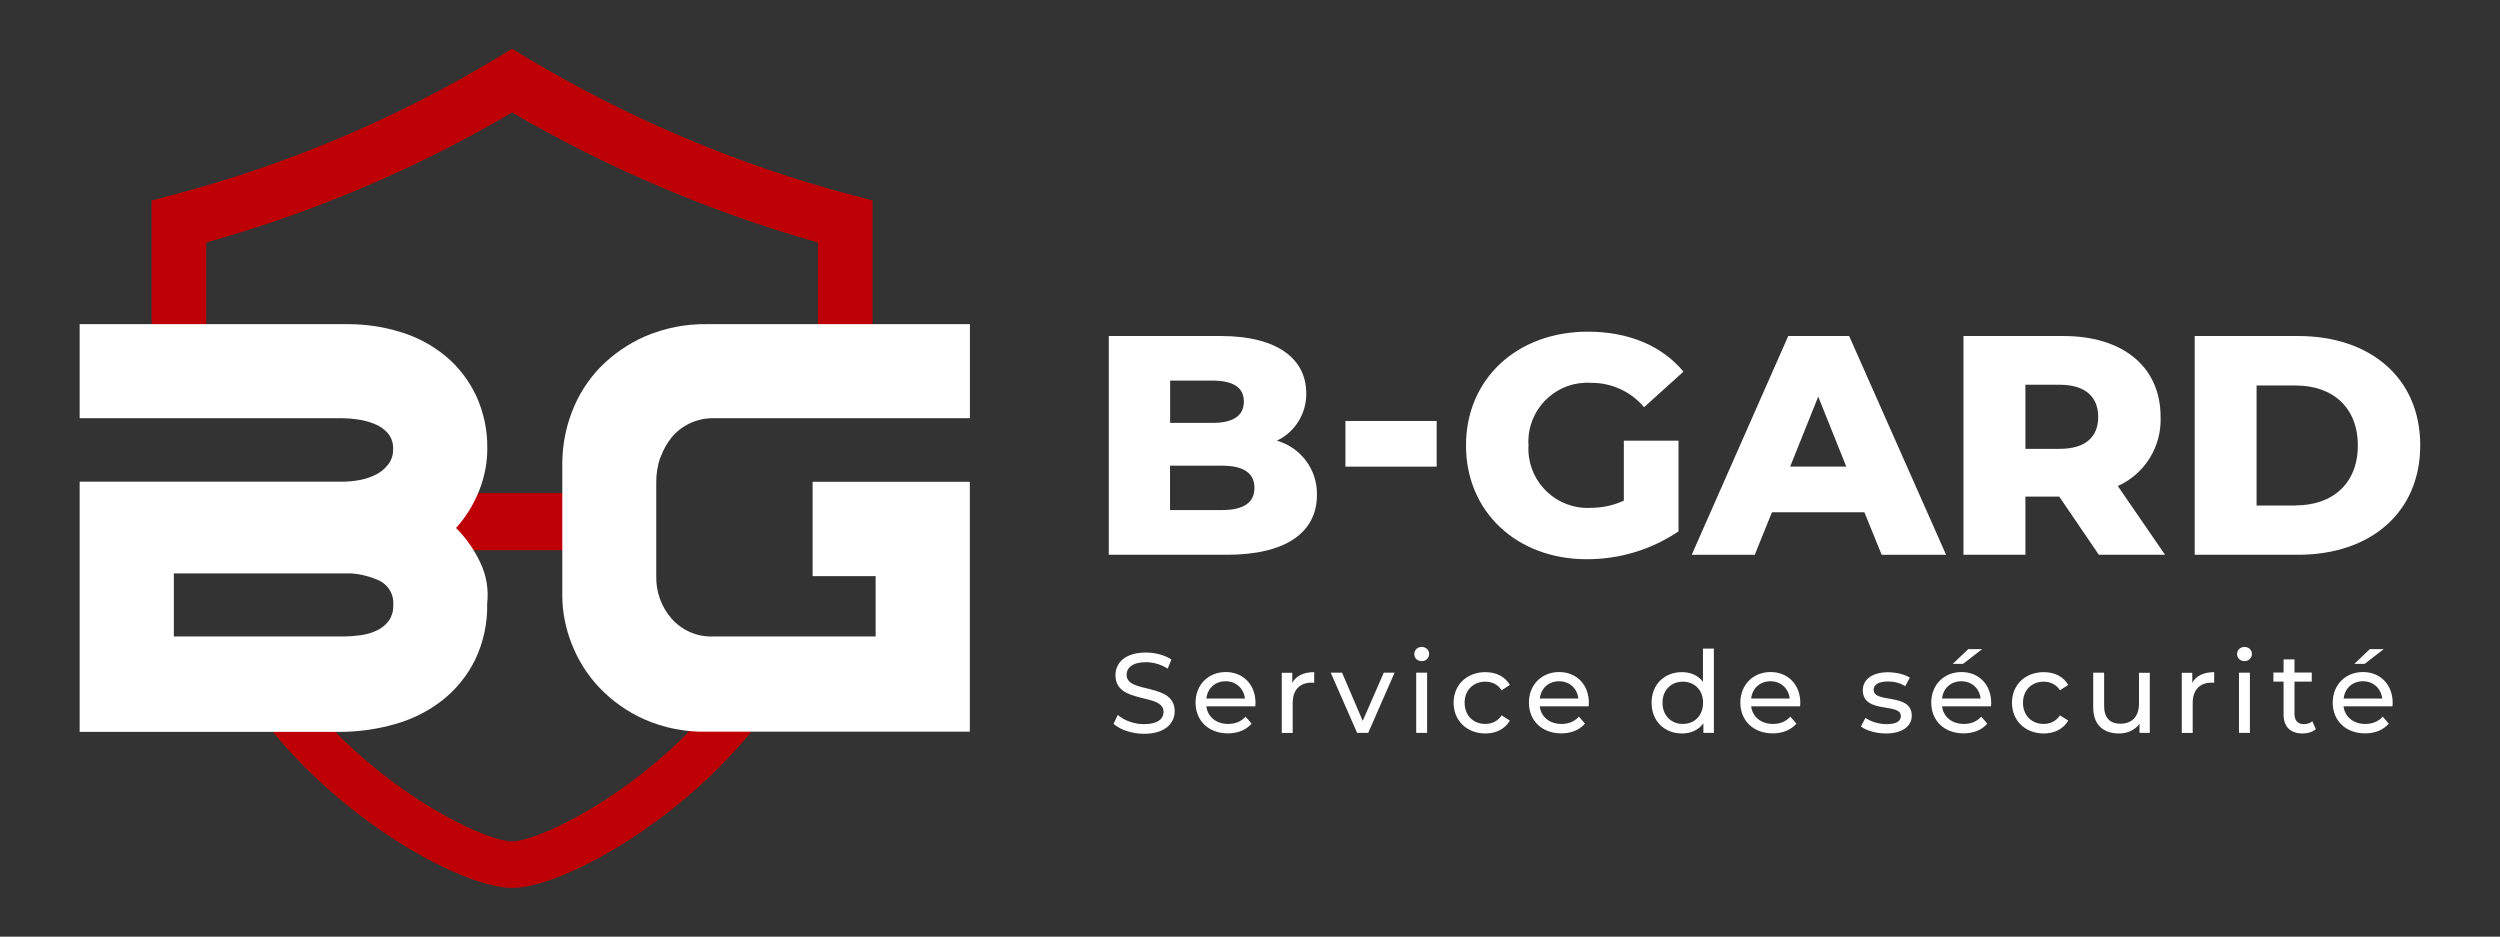
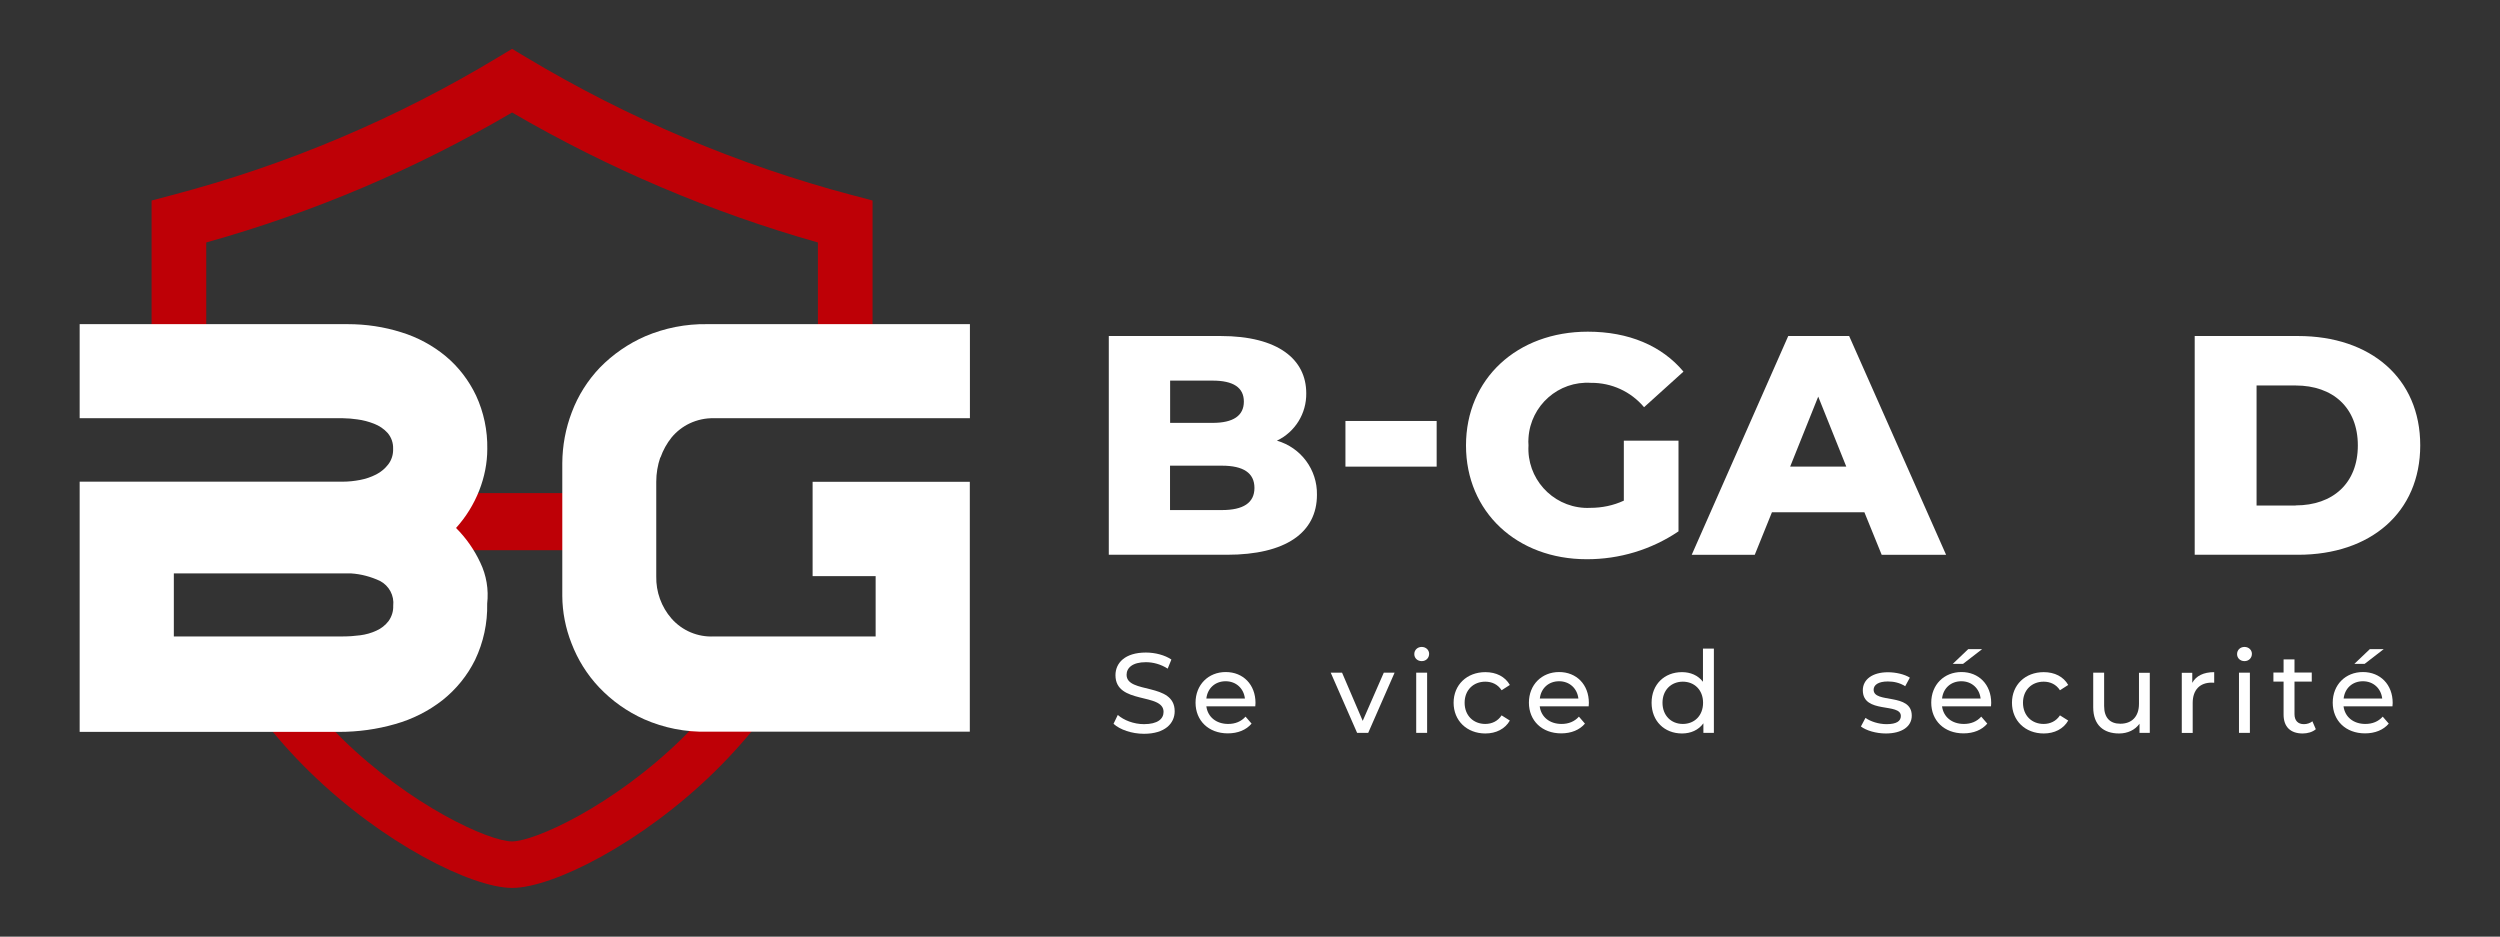
<svg xmlns="http://www.w3.org/2000/svg" id="a" viewBox="0 0 236 88.42">
  <rect x="0" y="0" width="236" height="88.42" fill="#333333" stroke="none" />
  <defs>
    <style>.k{isolation:isolate;}.l{fill:#fff;}.m{fill:#be0006;}</style>
  </defs>
  <path id="b" class="l" d="M124.32,46.71c0,3.57-2.95,5.66-8.5,5.66h-11.15v-20.65h10.56c5.43,0,8.08,2.21,8.08,5.4.03,1.91-1.05,3.66-2.77,4.48,2.27.65,3.82,2.74,3.78,5.1M110.46,35.94v3.98h4.01c1.95,0,2.95-.68,2.95-2.01s-1-1.98-2.95-1.98h-4.01ZM118.42,46.06c0-1.42-1.06-2.1-3.07-2.1h-4.9v4.19h4.9c2.01,0,3.07-.68,3.07-2.09" />
  <rect id="c" class="l" x="127.01" y="39.74" width="8.61" height="4.31" />
  <path id="d" class="l" d="M153.29,41.6h5.16v8.56c-2.56,1.73-5.58,2.64-8.67,2.63-6.58,0-11.39-4.46-11.39-10.74s4.81-10.74,11.5-10.74c3.86,0,6.99,1.33,9.03,3.77l-3.72,3.36c-1.24-1.48-3.08-2.32-5.01-2.3-3.06-.2-5.7,2.13-5.9,5.19-.02.24-.02.47,0,.71-.18,3.08,2.18,5.72,5.26,5.9.19.01.38.01.58,0,1.09,0,2.17-.22,3.16-.68v-5.67Z" />
  <path id="e" class="l" d="M176,48.36h-8.73l-1.62,4.01h-5.95l9.11-20.65h5.75l9.15,20.65h-6.08l-1.63-4.01ZM174.29,44.05l-2.65-6.61-2.65,6.61h5.31Z" />
-   <path id="f" class="l" d="M194.38,46.88h-3.18v5.49h-5.85v-20.65h9.44c5.63,0,9.17,2.92,9.17,7.64.11,2.79-1.49,5.38-4.04,6.52l4.46,6.49h-6.25l-3.74-5.49ZM194.44,36.32h-3.24v6.05h3.24c2.42,0,3.63-1.12,3.63-3.01s-1.21-3.04-3.63-3.04" />
  <path id="g" class="l" d="M207.18,31.72h9.76c6.84,0,11.53,3.98,11.53,10.32s-4.69,10.33-11.53,10.33h-9.76v-20.65ZM216.71,47.71c3.51,0,5.87-2.09,5.87-5.66s-2.36-5.66-5.87-5.66h-3.69v11.33h3.69Z" />
  <g id="h">
    <g class="k">
      <path class="l" d="M105.12,68.32l.4-.83c.56.5,1.51.87,2.47.87,1.3,0,1.85-.5,1.85-1.16,0-1.83-4.54-.67-4.54-3.46,0-1.16.9-2.14,2.87-2.14.88,0,1.79.24,2.41.66l-.35.86c-.65-.42-1.39-.61-2.06-.61-1.27,0-1.82.54-1.82,1.19,0,1.83,4.54.69,4.54,3.44,0,1.15-.92,2.13-2.9,2.13-1.15,0-2.27-.39-2.87-.94Z" />
      <path class="l" d="M118.49,66.68h-4.61c.13,1,.93,1.66,2.06,1.66.66,0,1.22-.22,1.64-.69l.57.66c-.51.6-1.3.92-2.24.92-1.83,0-3.05-1.21-3.05-2.9s1.21-2.89,2.85-2.89,2.81,1.18,2.81,2.92c0,.09-.01.21-.02.31ZM113.88,65.94h3.64c-.11-.95-.83-1.63-1.82-1.63s-1.71.66-1.82,1.63Z" />
-       <path class="l" d="M124.06,63.45v1c-.09-.01-.16-.01-.24-.01-1.1,0-1.79.67-1.79,1.92v2.83h-1.03v-5.68h.99v.95c.36-.66,1.07-1.01,2.07-1.01Z" />
      <path class="l" d="M131.65,63.5l-2.49,5.68h-1.05l-2.49-5.68h1.07l1.95,4.55,1.99-4.55h1.01Z" />
      <path class="l" d="M133.51,61.74c0-.38.3-.67.7-.67s.7.29.7.65c0,.39-.29.69-.7.69s-.7-.29-.7-.66ZM133.69,63.5h1.03v5.68h-1.03v-5.68Z" />
      <path class="l" d="M137.22,66.34c0-1.69,1.25-2.89,3-2.89,1.02,0,1.86.42,2.31,1.21l-.78.5c-.36-.56-.92-.81-1.54-.81-1.11,0-1.95.78-1.95,1.99s.83,2,1.95,2c.62,0,1.18-.26,1.54-.81l.78.49c-.45.79-1.3,1.22-2.31,1.22-1.75,0-3-1.21-3-2.9Z" />
      <path class="l" d="M149.96,66.68h-4.61c.13,1,.93,1.66,2.06,1.66.66,0,1.22-.22,1.64-.69l.57.66c-.51.6-1.3.92-2.24.92-1.83,0-3.05-1.21-3.05-2.9s1.21-2.89,2.85-2.89,2.81,1.18,2.81,2.92c0,.09-.01.21-.02.31ZM145.36,65.94h3.64c-.11-.95-.83-1.63-1.82-1.63s-1.71.66-1.82,1.63Z" />
      <path class="l" d="M161.79,61.23v7.95h-.99v-.9c-.46.64-1.19.96-2.02.96-1.66,0-2.87-1.17-2.87-2.9s1.21-2.89,2.87-2.89c.8,0,1.51.3,1.98.91v-3.13h1.03ZM160.77,66.34c0-1.21-.82-1.99-1.91-1.99s-1.92.78-1.92,1.99.82,2,1.92,2,1.91-.79,1.91-2Z" />
-       <path class="l" d="M169.92,66.68h-4.61c.13,1,.93,1.66,2.06,1.66.66,0,1.22-.22,1.64-.69l.57.66c-.51.6-1.3.92-2.24.92-1.83,0-3.05-1.21-3.05-2.9s1.21-2.89,2.85-2.89,2.81,1.18,2.81,2.92c0,.09-.01.21-.02.31ZM165.31,65.94h3.64c-.11-.95-.83-1.63-1.82-1.63s-1.71.66-1.82,1.63Z" />
      <path class="l" d="M175.67,68.58l.43-.81c.48.34,1.25.59,1.99.59.95,0,1.35-.29,1.35-.77,0-1.28-3.59-.17-3.59-2.43,0-1.02.91-1.7,2.37-1.7.74,0,1.57.19,2.07.51l-.44.81c-.51-.33-1.08-.45-1.64-.45-.9,0-1.34.33-1.34.78,0,1.34,3.6.25,3.6,2.45,0,1.03-.94,1.68-2.45,1.68-.94,0-1.87-.29-2.35-.66Z" />
      <path class="l" d="M187.94,66.68h-4.61c.13,1,.93,1.66,2.06,1.66.66,0,1.22-.22,1.64-.69l.57.66c-.51.6-1.3.92-2.24.92-1.83,0-3.05-1.21-3.05-2.9s1.21-2.89,2.85-2.89,2.81,1.18,2.81,2.92c0,.09-.01.21-.02.31ZM183.33,65.94h3.64c-.11-.95-.83-1.63-1.82-1.63s-1.71.66-1.82,1.63ZM185.3,62.67h-.96l1.46-1.39h1.31l-1.8,1.39Z" />
      <path class="l" d="M189.93,66.34c0-1.69,1.25-2.89,3-2.89,1.02,0,1.86.42,2.31,1.21l-.78.5c-.36-.56-.92-.81-1.54-.81-1.11,0-1.95.78-1.95,1.99s.83,2,1.95,2c.62,0,1.18-.26,1.54-.81l.78.49c-.45.79-1.3,1.22-2.31,1.22-1.75,0-3-1.21-3-2.9Z" />
      <path class="l" d="M202.94,63.5v5.68h-.97v-.86c-.42.59-1.12.92-1.93.92-1.47,0-2.44-.8-2.44-2.47v-3.27h1.03v3.15c0,1.11.56,1.67,1.53,1.67,1.07,0,1.76-.66,1.76-1.88v-2.93h1.03Z" />
      <path class="l" d="M209.02,63.45v1c-.09-.01-.16-.01-.24-.01-1.1,0-1.79.67-1.79,1.92v2.83h-1.03v-5.68h.99v.95c.36-.66,1.07-1.01,2.07-1.01Z" />
      <path class="l" d="M211.18,61.74c0-.38.3-.67.7-.67s.7.29.7.65c0,.39-.29.69-.7.69s-.7-.29-.7-.66ZM211.36,63.5h1.03v5.68h-1.03v-5.68Z" />
      <path class="l" d="M218.61,68.84c-.31.27-.78.4-1.24.4-1.15,0-1.8-.63-1.8-1.78v-3.12h-.96v-.85h.96v-1.24h1.03v1.24h1.63v.85h-1.63v3.07c0,.61.32.95.89.95.3,0,.59-.1.8-.27l.32.74Z" />
      <path class="l" d="M225.84,66.68h-4.61c.13,1,.93,1.66,2.06,1.66.66,0,1.22-.22,1.64-.69l.57.66c-.51.6-1.3.92-2.24.92-1.83,0-3.05-1.21-3.05-2.9s1.21-2.89,2.85-2.89,2.81,1.18,2.81,2.92c0,.09-.01.21-.02.31ZM221.24,65.94h3.64c-.11-.95-.83-1.63-1.82-1.63s-1.71.66-1.82,1.63ZM223.21,62.67h-.96l1.46-1.39h1.31l-1.8,1.39Z" />
    </g>
  </g>
  <path class="m" d="M80.44,18.42c-10.82-2.87-21.18-7.26-30.77-13.01l-1.33-.8-1.33.8c-9.59,5.79-19.95,10.17-30.78,13.01l-1.92.51v12.11h5.16v-8.15c10.11-2.83,19.81-6.95,28.87-12.27,9.07,5.28,18.77,9.41,28.87,12.27v8.15h5.16v-12.11l-1.92-.51Z" />
  <polygon class="m" points="48.33 83.82 48.33 83.82 48.33 83.82 48.33 83.82" />
  <path class="m" d="M64.39,69.71c-6.52,6.38-13.92,9.72-16.06,9.72s-9.55-3.34-16.06-9.72c-1.53-1.51-2.96-3.12-4.26-4.83l-3.48,2.67c1.43,1.87,2.99,3.64,4.68,5.29,6.92,6.78,15.32,10.97,19.13,10.98,3.82,0,12.21-4.2,19.13-10.98,1.68-1.65,3.24-3.42,4.67-5.29l-3.48-2.67c-1.3,1.71-2.73,3.32-4.26,4.82Z" />
  <rect class="m" x="40.25" y="46.55" width="15.66" height="5.39" />
  <path id="i" class="l" d="M7.52,69.07v-23.6h24.85c.54,0,1.08-.06,1.61-.16.53-.1,1.04-.27,1.53-.52.45-.23.84-.56,1.14-.95.32-.42.48-.94.46-1.47.02-.55-.16-1.08-.52-1.5-.35-.39-.79-.68-1.28-.87-.51-.2-1.04-.34-1.58-.41-.45-.07-.91-.1-1.36-.11H7.52v-8.88h25.31c1.72,0,3.42.25,5.06.77,1.53.47,2.96,1.24,4.19,2.26,1.21,1.01,2.18,2.28,2.86,3.71.73,1.58,1.09,3.3,1.06,5.04,0,1.34-.27,2.67-.76,3.92-.51,1.3-1.25,2.5-2.19,3.54.95.95,1.72,2.05,2.29,3.27.58,1.2.8,2.54.65,3.87.04,1.84-.35,3.65-1.14,5.31-.73,1.48-1.78,2.77-3.07,3.8-1.33,1.04-2.84,1.8-4.47,2.26-1.73.5-3.51.74-5.31.74H7.52ZM16.41,54.14v5.94h15.97c.55,0,1.09-.04,1.63-.11.53-.07,1.04-.21,1.53-.44.45-.2.84-.51,1.14-.9.3-.42.46-.93.44-1.44.11-.97-.39-1.9-1.25-2.35-.86-.4-1.78-.65-2.73-.71h-16.73Z" />
  <path id="j" class="l" d="M62.35,43.19c.24-.69.6-1.34,1.06-1.91.46-.55,1.04-1,1.69-1.31.72-.34,1.51-.51,2.31-.49h24.15v-8.88h-24.82c-2-.03-3.98.36-5.82,1.14-1.61.7-3.07,1.71-4.3,2.97-1.15,1.21-2.05,2.63-2.64,4.2-.59,1.54-.89,3.17-.9,4.82v12.53c.01,1.53.31,3.05.87,4.47.59,1.54,1.46,2.94,2.59,4.14,1.21,1.28,2.66,2.31,4.27,3.03,1.87.82,3.89,1.22,5.93,1.17h24.81v-23.59h-14.84v8.91h5.95v5.69h-15.26c-1.52.08-3-.54-4.01-1.69-.96-1.1-1.47-2.52-1.44-3.98v-8.94c0-.78.13-1.55.38-2.29" />
</svg>